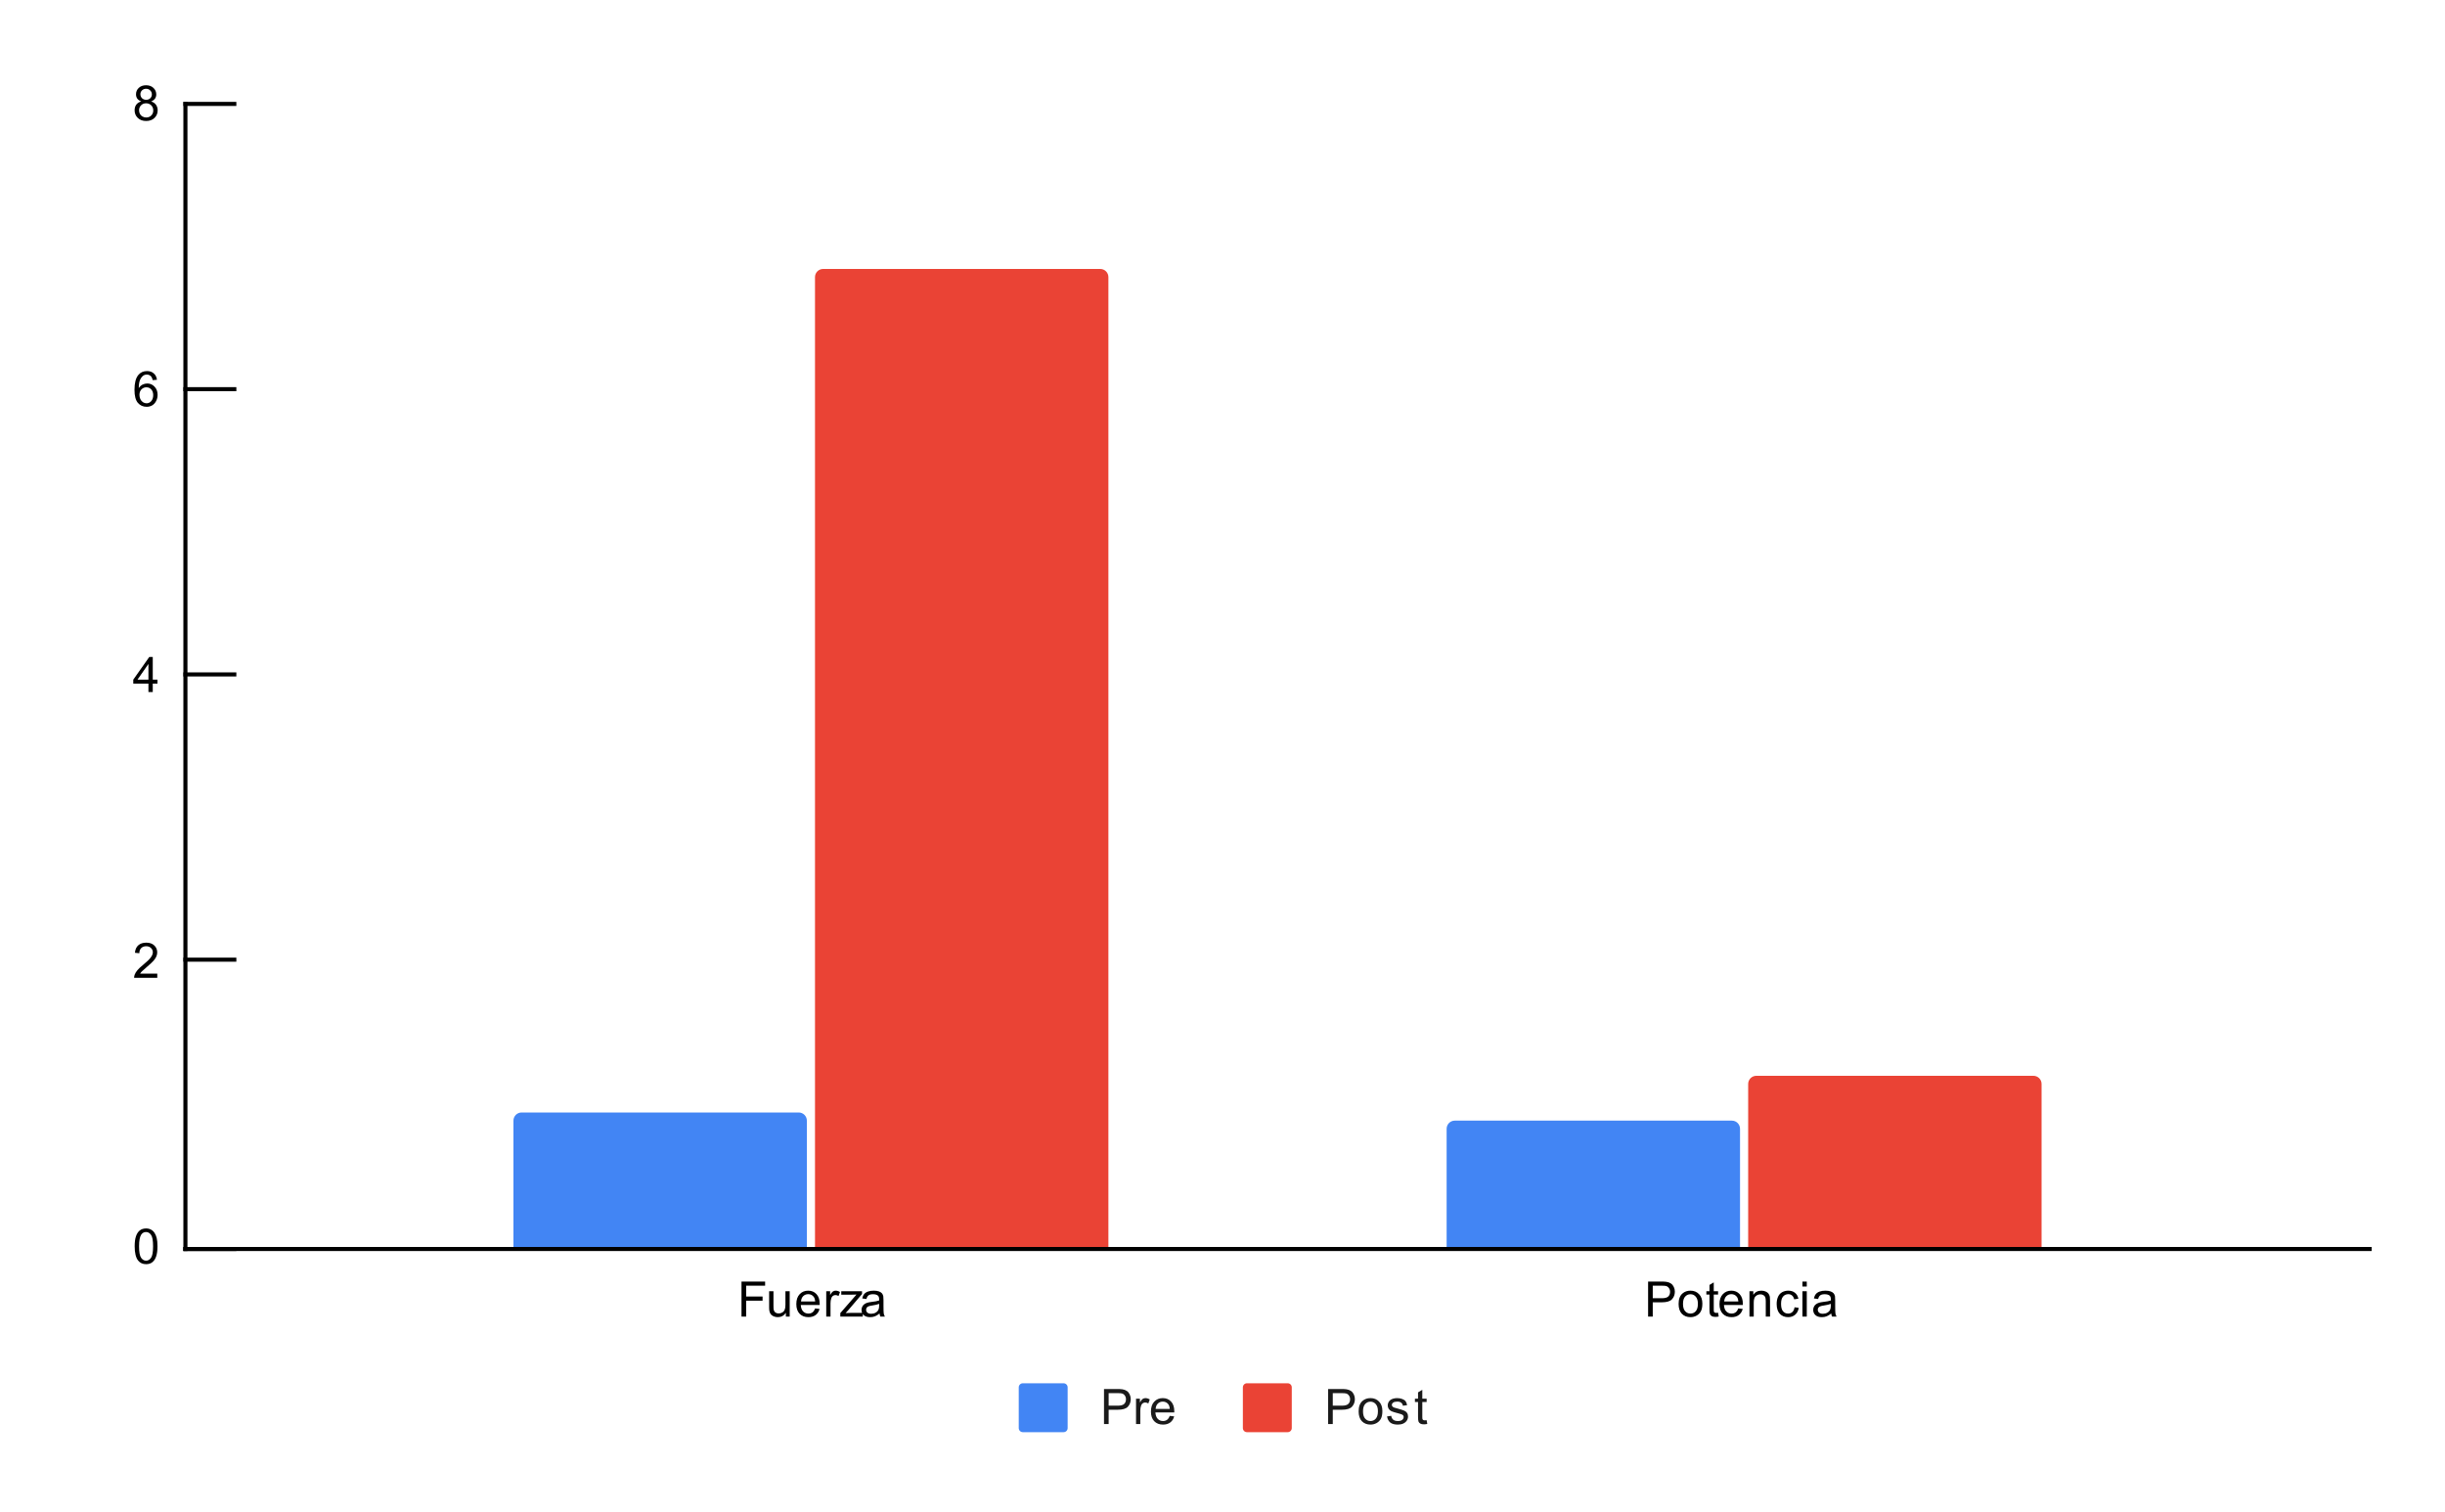
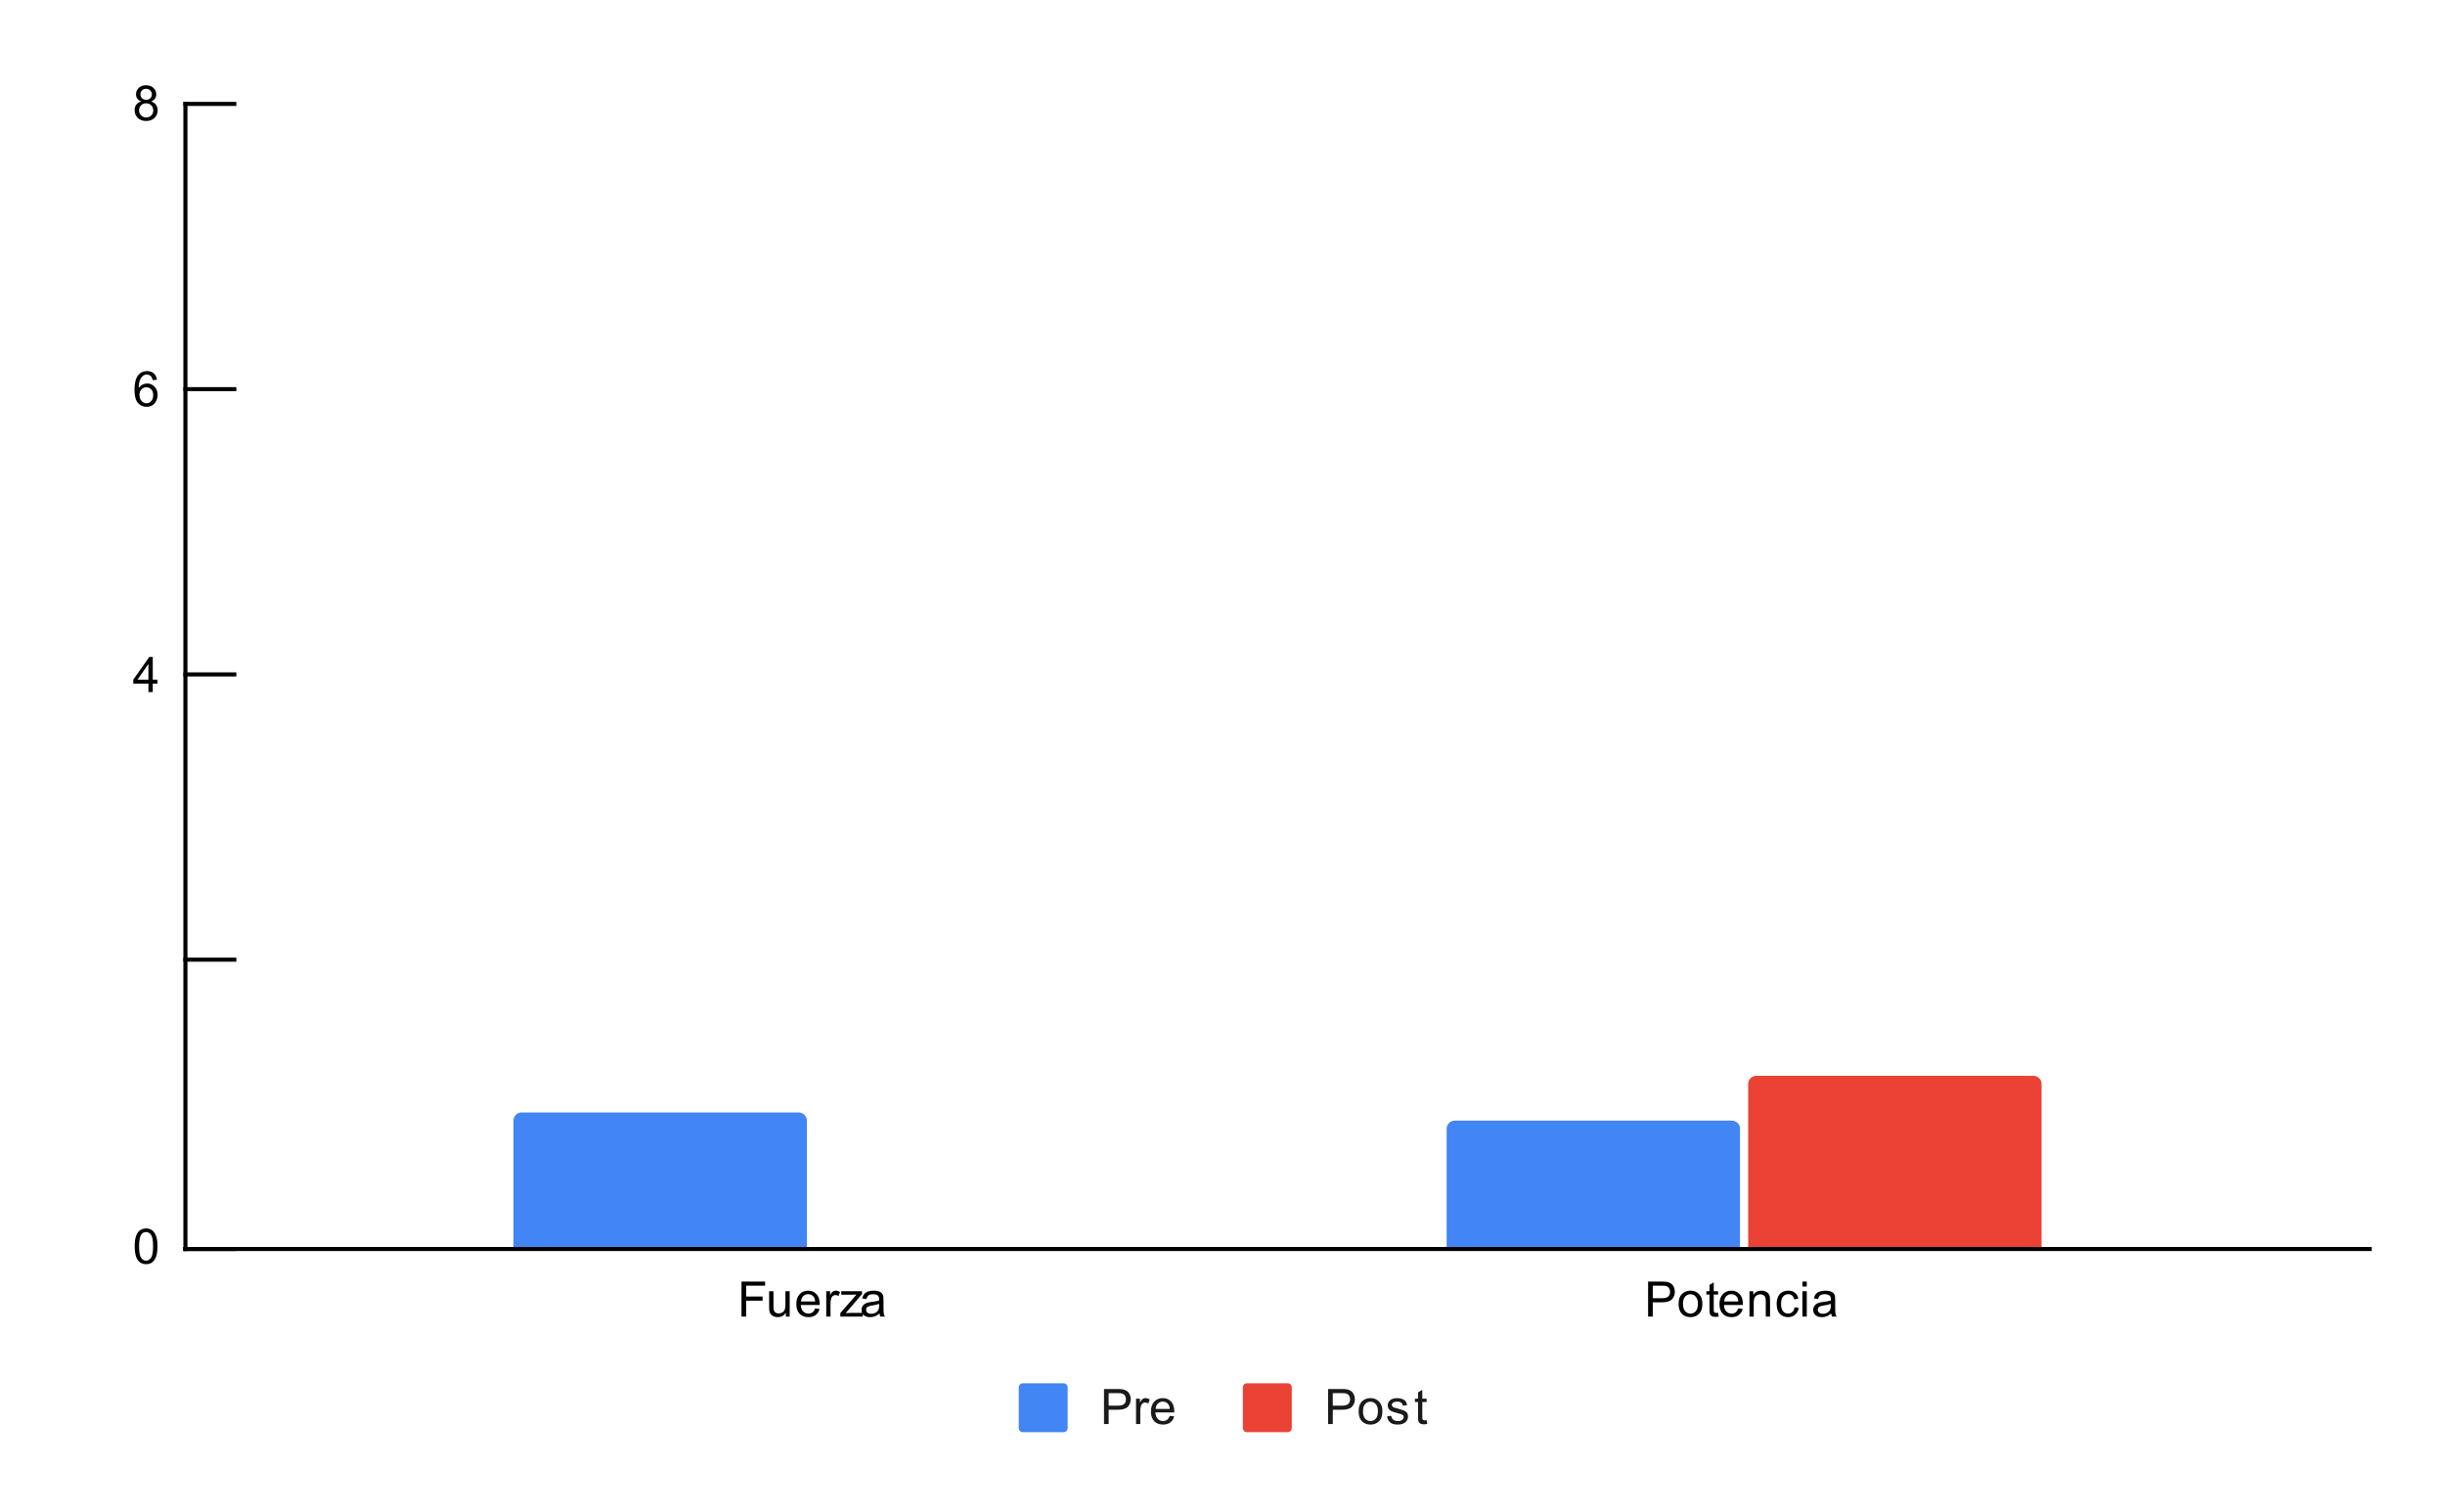
<svg xmlns="http://www.w3.org/2000/svg" version="1.1" viewBox="0.0 0.0 600.0 371.0" fill="none" stroke="none" stroke-linecap="square" stroke-miterlimit="10" width="600" height="371">
  <path fill="#ffffff" d="M0 0L600.0 0L600.0 371.0L0 371.0L0 0Z" fill-rule="nonzero" />
  <path stroke="#000000" stroke-width="1.0" stroke-linecap="butt" d="M581.5 306.5L45.5 306.5" fill-rule="nonzero" />
  <path stroke="#000000" stroke-width="1.0" stroke-linecap="butt" d="M45.5 306.5L45.5 25.5" fill-rule="nonzero" />
  <clipPath id="id_0">
    <path d="M45.55 25.55L581.45 25.55L581.45 306.083L45.55 306.083L45.55 25.55Z" clip-rule="nonzero" />
  </clipPath>
  <path stroke="#000000" stroke-width="2.0" stroke-linecap="butt" stroke-opacity="0.0" clip-path="url(#id_0)" d="M198.0 306.0L126.0 306.0L126.0 275.0C126.0 273.895 126.895 273.0 128.0 273.0L196.0 273.0C197.105 273.0 198.0 273.895 198.0 275.0Z" fill-rule="nonzero" />
  <path fill="#4285f4" clip-path="url(#id_0)" d="M198.0 306.0L126.0 306.0L126.0 275.0C126.0 273.895 126.895 273.0 128.0 273.0L196.0 273.0C197.105 273.0 198.0 273.895 198.0 275.0Z" fill-rule="nonzero" />
  <path stroke="#000000" stroke-width="2.0" stroke-linecap="butt" stroke-opacity="0.0" clip-path="url(#id_0)" d="M427.0 306.0L355.0 306.0L355.0 277.0C355.0 275.895 355.895 275.0 357.0 275.0L425.0 275.0C426.105 275.0 427.0 275.895 427.0 277.0Z" fill-rule="nonzero" />
  <path fill="#4285f4" clip-path="url(#id_0)" d="M427.0 306.0L355.0 306.0L355.0 277.0C355.0 275.895 355.895 275.0 357.0 275.0L425.0 275.0C426.105 275.0 427.0 275.895 427.0 277.0Z" fill-rule="nonzero" />
  <path stroke="#000000" stroke-width="2.0" stroke-linecap="butt" stroke-opacity="0.0" clip-path="url(#id_0)" d="M272.0 306.0L200.0 306.0L200.0 68.0C200.0 66.895 200.895 66.0 202.0 66.0L270.0 66.0C271.105 66.0 272.0 66.895 272.0 68.0Z" fill-rule="nonzero" />
-   <path fill="#ea4335" clip-path="url(#id_0)" d="M272.0 306.0L200.0 306.0L200.0 68.0C200.0 66.895 200.895 66.0 202.0 66.0L270.0 66.0C271.105 66.0 272.0 66.895 272.0 68.0Z" fill-rule="nonzero" />
  <path stroke="#000000" stroke-width="2.0" stroke-linecap="butt" stroke-opacity="0.0" clip-path="url(#id_0)" d="M501.0 306.0L429.0 306.0L429.0 266.0C429.0 264.895 429.895 264.0 431.0 264.0L499.0 264.0C500.105 264.0 501.0 264.895 501.0 266.0Z" fill-rule="nonzero" />
  <path fill="#ea4335" clip-path="url(#id_0)" d="M501.0 306.0L429.0 306.0L429.0 266.0C429.0 264.895 429.895 264.0 431.0 264.0L499.0 264.0C500.105 264.0 501.0 264.895 501.0 266.0Z" fill-rule="nonzero" />
  <path stroke="#000000" stroke-width="1.0" stroke-linecap="butt" d="M45.5 306.5L57.5 306.5" fill-rule="nonzero" />
  <path stroke="#000000" stroke-width="1.0" stroke-linecap="butt" d="M45.5 235.5L57.5 235.5" fill-rule="nonzero" />
  <path stroke="#000000" stroke-width="1.0" stroke-linecap="butt" d="M45.5 165.5L57.5 165.5" fill-rule="nonzero" />
  <path stroke="#000000" stroke-width="1.0" stroke-linecap="butt" d="M45.5 95.5L57.5 95.5" fill-rule="nonzero" />
  <path stroke="#000000" stroke-width="1.0" stroke-linecap="butt" d="M45.5 25.5L57.5 25.5" fill-rule="nonzero" />
  <path fill="#000000" d="M33.05 305.849Q33.05 304.318 33.362 303.396Q33.675 302.458 34.284 301.958Q34.909 301.458 35.847 301.458Q36.534 301.458 37.05 301.74Q37.581 302.021 37.925 302.552Q38.269 303.068 38.456 303.818Q38.644 304.568 38.644 305.849Q38.644 307.365 38.331 308.286Q38.034 309.208 37.409 309.724Q36.8 310.224 35.847 310.224Q34.612 310.224 33.894 309.333Q33.05 308.271 33.05 305.849ZM34.128 305.849Q34.128 307.958 34.628 308.661Q35.128 309.365 35.847 309.365Q36.581 309.365 37.066 308.661Q37.566 307.958 37.566 305.849Q37.566 303.724 37.066 303.036Q36.581 302.333 35.831 302.333Q35.112 302.333 34.675 302.943Q34.128 303.724 34.128 305.849Z" fill-rule="nonzero" />
-   <path fill="#000000" d="M38.597 238.934L38.597 239.95L32.909 239.95Q32.909 239.575 33.034 239.216Q33.253 238.637 33.722 238.075Q34.206 237.512 35.112 236.778Q36.519 235.622 37.003 234.95Q37.503 234.278 37.503 233.684Q37.503 233.059 37.05 232.637Q36.597 232.2 35.878 232.2Q35.112 232.2 34.659 232.653Q34.206 233.106 34.191 233.919L33.112 233.809Q33.222 232.591 33.941 231.966Q34.675 231.325 35.909 231.325Q37.144 231.325 37.862 232.012Q38.581 232.7 38.581 233.716Q38.581 234.231 38.362 234.731Q38.159 235.216 37.659 235.778Q37.175 236.325 36.05 237.278Q35.097 238.075 34.816 238.372Q34.55 238.653 34.378 238.934L38.597 238.934Z" fill-rule="nonzero" />
  <path fill="#000000" d="M36.425 169.817L36.425 167.754L32.706 167.754L32.706 166.785L36.628 161.223L37.487 161.223L37.487 166.785L38.644 166.785L38.644 167.754L37.487 167.754L37.487 169.817L36.425 169.817ZM36.425 166.785L36.425 162.926L33.737 166.785L36.425 166.785Z" fill-rule="nonzero" />
  <path fill="#000000" d="M38.519 93.199L37.472 93.277Q37.331 92.652 37.081 92.371Q36.644 91.918 36.019 91.918Q35.519 91.918 35.128 92.199Q34.644 92.574 34.347 93.277Q34.066 93.965 34.05 95.246Q34.425 94.668 34.972 94.386Q35.534 94.105 36.144 94.105Q37.191 94.105 37.925 94.886Q38.675 95.668 38.675 96.886Q38.675 97.699 38.316 98.402Q37.972 99.09 37.362 99.465Q36.753 99.824 35.987 99.824Q34.659 99.824 33.831 98.855Q33.003 97.886 33.003 95.668Q33.003 93.168 33.925 92.043Q34.722 91.058 36.081 91.058Q37.097 91.058 37.737 91.636Q38.394 92.199 38.519 93.199ZM34.222 96.902Q34.222 97.449 34.441 97.949Q34.675 98.433 35.081 98.699Q35.503 98.965 35.972 98.965Q36.628 98.965 37.112 98.433Q37.597 97.886 37.597 96.965Q37.597 96.074 37.112 95.558Q36.644 95.043 35.925 95.043Q35.206 95.043 34.706 95.558Q34.222 96.074 34.222 96.902Z" fill-rule="nonzero" />
  <path fill="#000000" d="M34.675 24.894Q34.019 24.644 33.691 24.206Q33.378 23.753 33.378 23.144Q33.378 22.206 34.05 21.566Q34.737 20.925 35.847 20.925Q36.972 20.925 37.659 21.581Q38.347 22.238 38.347 23.175Q38.347 23.769 38.034 24.206Q37.722 24.644 37.081 24.894Q37.878 25.144 38.284 25.722Q38.691 26.3 38.691 27.097Q38.691 28.191 37.909 28.941Q37.144 29.691 35.862 29.691Q34.597 29.691 33.816 28.941Q33.034 28.191 33.034 27.066Q33.034 26.222 33.456 25.659Q33.894 25.097 34.675 24.894ZM34.456 23.097Q34.456 23.706 34.847 24.097Q35.253 24.488 35.878 24.488Q36.487 24.488 36.878 24.113Q37.269 23.722 37.269 23.159Q37.269 22.581 36.862 22.191Q36.456 21.784 35.862 21.784Q35.253 21.784 34.847 22.175Q34.456 22.566 34.456 23.097ZM34.128 27.066Q34.128 27.519 34.331 27.941Q34.55 28.363 34.972 28.597Q35.394 28.831 35.878 28.831Q36.628 28.831 37.112 28.347Q37.612 27.863 37.612 27.113Q37.612 26.347 37.112 25.847Q36.612 25.347 35.847 25.347Q35.097 25.347 34.612 25.847Q34.128 26.331 34.128 27.066Z" fill-rule="nonzero" />
  <path fill="#000000" d="M181.963 323.083L181.963 314.49L187.76 314.49L187.76 315.505L183.104 315.505L183.104 318.161L187.135 318.161L187.135 319.177L183.104 319.177L183.104 323.083L181.963 323.083ZM192.854 323.083L192.854 322.161Q192.119 323.224 190.869 323.224Q190.322 323.224 189.838 323.021Q189.369 322.802 189.135 322.49Q188.901 322.161 188.807 321.693Q188.744 321.396 188.744 320.708L188.744 316.865L189.807 316.865L189.807 320.318Q189.807 321.13 189.869 321.427Q189.963 321.833 190.276 322.083Q190.604 322.318 191.088 322.318Q191.557 322.318 191.963 322.083Q192.385 321.833 192.557 321.411Q192.744 320.99 192.744 320.193L192.744 316.865L193.791 316.865L193.791 323.083L192.854 323.083ZM200.026 321.083L201.119 321.208Q200.869 322.161 200.166 322.693Q199.463 323.224 198.385 323.224Q197.026 323.224 196.213 322.38Q195.416 321.536 195.416 320.021Q195.416 318.458 196.229 317.599Q197.041 316.724 198.322 316.724Q199.572 316.724 200.354 317.568Q201.151 318.411 201.151 319.958Q201.151 320.052 201.151 320.24L196.51 320.24Q196.572 321.271 197.088 321.818Q197.604 322.349 198.385 322.349Q198.963 322.349 199.369 322.052Q199.791 321.74 200.026 321.083ZM196.572 319.38L200.041 319.38Q199.979 318.583 199.651 318.193Q199.135 317.583 198.338 317.583Q197.604 317.583 197.104 318.068Q196.619 318.552 196.572 319.38ZM202.76 323.083L202.76 316.865L203.713 316.865L203.713 317.802Q204.072 317.146 204.369 316.943Q204.682 316.724 205.057 316.724Q205.588 316.724 206.135 317.052L205.776 318.036Q205.385 317.802 205.01 317.802Q204.651 317.802 204.369 318.021Q204.104 318.224 203.994 318.599Q203.807 319.161 203.807 319.818L203.807 323.083L202.76 323.083ZM206.213 323.083L206.213 322.224L210.182 317.677Q209.494 317.708 208.979 317.708L206.447 317.708L206.447 316.865L211.541 316.865L211.541 317.552L208.166 321.505L207.51 322.224Q208.229 322.177 208.838 322.177L211.729 322.177L211.729 323.083L206.213 323.083ZM215.838 322.318Q215.244 322.818 214.697 323.021Q214.166 323.224 213.541 323.224Q212.51 323.224 211.963 322.724Q211.416 322.224 211.416 321.443Q211.416 320.99 211.619 320.615Q211.822 320.224 212.166 320.005Q212.51 319.771 212.932 319.661Q213.229 319.568 213.869 319.49Q215.135 319.349 215.744 319.13Q215.744 318.911 215.744 318.865Q215.744 318.208 215.447 317.943Q215.041 317.599 214.244 317.599Q213.51 317.599 213.151 317.865Q212.791 318.115 212.619 318.771L211.588 318.63Q211.729 317.974 212.057 317.568Q212.385 317.161 212.994 316.943Q213.604 316.724 214.401 316.724Q215.197 316.724 215.697 316.911Q216.197 317.099 216.432 317.38Q216.666 317.661 216.76 318.099Q216.807 318.365 216.807 319.068L216.807 320.474Q216.807 321.943 216.869 322.333Q216.947 322.724 217.151 323.083L216.041 323.083Q215.885 322.755 215.838 322.318ZM215.744 319.958Q215.166 320.193 214.026 320.365Q213.369 320.458 213.104 320.583Q212.838 320.693 212.682 320.911Q212.541 321.13 212.541 321.411Q212.541 321.833 212.854 322.115Q213.182 322.396 213.791 322.396Q214.401 322.396 214.869 322.13Q215.354 321.865 215.572 321.396Q215.744 321.036 215.744 320.349L215.744 319.958Z" fill-rule="nonzero" />
  <path fill="#000000" d="M404.443 323.083L404.443 314.49L407.693 314.49Q408.537 314.49 408.99 314.568Q409.631 314.677 410.053 314.974Q410.49 315.271 410.74 315.802Q411.006 316.333 411.006 316.974Q411.006 318.068 410.303 318.833Q409.615 319.583 407.787 319.583L405.584 319.583L405.584 323.083L404.443 323.083ZM405.584 318.583L407.803 318.583Q408.912 318.583 409.365 318.177Q409.834 317.755 409.834 317.005Q409.834 316.474 409.553 316.099Q409.287 315.708 408.849 315.583Q408.553 315.505 407.787 315.505L405.584 315.505L405.584 318.583ZM411.928 319.974Q411.928 318.24 412.881 317.411Q413.678 316.724 414.834 316.724Q416.115 316.724 416.928 317.568Q417.756 318.396 417.756 319.88Q417.756 321.083 417.396 321.771Q417.037 322.458 416.334 322.849Q415.646 323.224 414.834 323.224Q413.537 323.224 412.724 322.396Q411.928 321.552 411.928 319.974ZM413.006 319.974Q413.006 321.161 413.521 321.755Q414.053 322.349 414.834 322.349Q415.631 322.349 416.146 321.755Q416.662 321.161 416.662 319.943Q416.662 318.786 416.131 318.193Q415.615 317.599 414.834 317.599Q414.053 317.599 413.521 318.193Q413.006 318.771 413.006 319.974ZM421.615 322.146L421.771 323.068Q421.318 323.161 420.974 323.161Q420.396 323.161 420.084 322.99Q419.771 322.802 419.631 322.505Q419.506 322.208 419.506 321.255L419.506 317.677L418.74 317.677L418.74 316.865L419.506 316.865L419.506 315.318L420.553 314.693L420.553 316.865L421.615 316.865L421.615 317.677L420.553 317.677L420.553 321.318Q420.553 321.771 420.599 321.896Q420.662 322.021 420.787 322.099Q420.912 322.177 421.146 322.177Q421.334 322.177 421.615 322.146ZM426.568 321.083L427.662 321.208Q427.412 322.161 426.709 322.693Q426.006 323.224 424.928 323.224Q423.568 323.224 422.756 322.38Q421.959 321.536 421.959 320.021Q421.959 318.458 422.771 317.599Q423.584 316.724 424.865 316.724Q426.115 316.724 426.896 317.568Q427.693 318.411 427.693 319.958Q427.693 320.052 427.693 320.24L423.053 320.24Q423.115 321.271 423.631 321.818Q424.146 322.349 424.928 322.349Q425.506 322.349 425.912 322.052Q426.334 321.74 426.568 321.083ZM423.115 319.38L426.584 319.38Q426.521 318.583 426.193 318.193Q425.678 317.583 424.881 317.583Q424.146 317.583 423.646 318.068Q423.162 318.552 423.115 319.38ZM429.318 323.083L429.318 316.865L430.256 316.865L430.256 317.74Q430.943 316.724 432.24 316.724Q432.803 316.724 433.271 316.927Q433.756 317.13 433.99 317.458Q434.224 317.786 434.318 318.224Q434.365 318.521 434.365 319.255L434.365 323.083L433.318 323.083L433.318 319.302Q433.318 318.646 433.193 318.333Q433.068 318.021 432.756 317.833Q432.443 317.63 432.021 317.63Q431.349 317.63 430.849 318.068Q430.365 318.49 430.365 319.677L430.365 323.083L429.318 323.083ZM440.381 320.802L441.412 320.943Q441.24 322.005 440.537 322.615Q439.834 323.224 438.818 323.224Q437.537 323.224 436.756 322.396Q435.99 321.552 435.99 319.99Q435.99 318.99 436.318 318.24Q436.662 317.474 437.334 317.099Q438.021 316.724 438.834 316.724Q439.834 316.724 440.474 317.24Q441.131 317.74 441.318 318.693L440.287 318.849Q440.146 318.224 439.771 317.911Q439.396 317.583 438.865 317.583Q438.068 317.583 437.568 318.161Q437.068 318.724 437.068 319.958Q437.068 321.224 437.553 321.786Q438.037 322.349 438.803 322.349Q439.428 322.349 439.834 321.974Q440.256 321.599 440.381 320.802ZM442.318 315.708L442.318 314.49L443.381 314.49L443.381 315.708L442.318 315.708ZM442.318 323.083L442.318 316.865L443.381 316.865L443.381 323.083L442.318 323.083ZM449.381 322.318Q448.787 322.818 448.24 323.021Q447.709 323.224 447.084 323.224Q446.053 323.224 445.506 322.724Q444.959 322.224 444.959 321.443Q444.959 320.99 445.162 320.615Q445.365 320.224 445.709 320.005Q446.053 319.771 446.474 319.661Q446.771 319.568 447.412 319.49Q448.678 319.349 449.287 319.13Q449.287 318.911 449.287 318.865Q449.287 318.208 448.99 317.943Q448.584 317.599 447.787 317.599Q447.053 317.599 446.693 317.865Q446.334 318.115 446.162 318.771L445.131 318.63Q445.271 317.974 445.599 317.568Q445.928 317.161 446.537 316.943Q447.146 316.724 447.943 316.724Q448.74 316.724 449.24 316.911Q449.74 317.099 449.974 317.38Q450.209 317.661 450.303 318.099Q450.349 318.365 450.349 319.068L450.349 320.474Q450.349 321.943 450.412 322.333Q450.49 322.724 450.693 323.083L449.584 323.083Q449.428 322.755 449.381 322.318ZM449.287 319.958Q448.709 320.193 447.568 320.365Q446.912 320.458 446.646 320.583Q446.381 320.693 446.224 320.911Q446.084 321.13 446.084 321.411Q446.084 321.833 446.396 322.115Q446.724 322.396 447.334 322.396Q447.943 322.396 448.412 322.13Q448.896 321.865 449.115 321.396Q449.287 321.036 449.287 320.349L449.287 319.958Z" fill-rule="nonzero" />
  <path fill="#4285f4" d="M250.0 340.45C250.0 339.898 250.448 339.45 251.0 339.45L261.0 339.45C261.552 339.45 262.0 339.898 262.0 340.45L262.0 350.45C262.0 351.002 261.552 351.45 261.0 351.45L251.0 351.45C250.448 351.45 250.0 351.002 250.0 350.45Z" fill-rule="nonzero" />
  <path fill="#1a1a1a" d="M270.922 349.45L270.922 340.856L274.172 340.856Q275.016 340.856 275.469 340.934Q276.109 341.044 276.531 341.341Q276.969 341.637 277.219 342.169Q277.484 342.7 277.484 343.341Q277.484 344.434 276.781 345.2Q276.094 345.95 274.266 345.95L272.062 345.95L272.062 349.45L270.922 349.45ZM272.062 344.95L274.281 344.95Q275.391 344.95 275.844 344.544Q276.312 344.122 276.312 343.372Q276.312 342.841 276.031 342.466Q275.766 342.075 275.328 341.95Q275.031 341.872 274.266 341.872L272.062 341.872L272.062 344.95ZM278.781 349.45L278.781 343.231L279.734 343.231L279.734 344.169Q280.094 343.512 280.391 343.309Q280.703 343.091 281.078 343.091Q281.609 343.091 282.156 343.419L281.797 344.403Q281.406 344.169 281.031 344.169Q280.672 344.169 280.391 344.387Q280.125 344.591 280.016 344.966Q279.828 345.528 279.828 346.184L279.828 349.45L278.781 349.45ZM287.047 347.45L288.141 347.575Q287.891 348.528 287.188 349.059Q286.484 349.591 285.406 349.591Q284.047 349.591 283.234 348.747Q282.438 347.903 282.438 346.387Q282.438 344.825 283.25 343.966Q284.062 343.091 285.344 343.091Q286.594 343.091 287.375 343.934Q288.172 344.778 288.172 346.325Q288.172 346.419 288.172 346.606L283.531 346.606Q283.594 347.637 284.109 348.184Q284.625 348.716 285.406 348.716Q285.984 348.716 286.391 348.419Q286.812 348.106 287.047 347.45ZM283.594 345.747L287.062 345.747Q287.0 344.95 286.672 344.559Q286.156 343.95 285.359 343.95Q284.625 343.95 284.125 344.434Q283.641 344.919 283.594 345.747Z" fill-rule="nonzero" />
  <path fill="#ea4335" d="M305.0 340.45C305.0 339.898 305.448 339.45 306.0 339.45L316.0 339.45C316.552 339.45 317.0 339.898 317.0 340.45L317.0 350.45C317.0 351.002 316.552 351.45 316.0 351.45L306.0 351.45C305.448 351.45 305.0 351.002 305.0 350.45Z" fill-rule="nonzero" />
  <path fill="#1a1a1a" d="M325.922 349.45L325.922 340.856L329.172 340.856Q330.016 340.856 330.469 340.934Q331.109 341.044 331.531 341.341Q331.969 341.637 332.219 342.169Q332.484 342.7 332.484 343.341Q332.484 344.434 331.781 345.2Q331.094 345.95 329.266 345.95L327.062 345.95L327.062 349.45L325.922 349.45ZM327.062 344.95L329.281 344.95Q330.391 344.95 330.844 344.544Q331.312 344.122 331.312 343.372Q331.312 342.841 331.031 342.466Q330.766 342.075 330.328 341.95Q330.031 341.872 329.266 341.872L327.062 341.872L327.062 344.95ZM333.406 346.341Q333.406 344.606 334.359 343.778Q335.156 343.091 336.312 343.091Q337.594 343.091 338.406 343.934Q339.234 344.762 339.234 346.247Q339.234 347.45 338.875 348.137Q338.516 348.825 337.812 349.216Q337.125 349.591 336.312 349.591Q335.016 349.591 334.203 348.762Q333.406 347.919 333.406 346.341ZM334.484 346.341Q334.484 347.528 335.0 348.122Q335.531 348.716 336.312 348.716Q337.109 348.716 337.625 348.122Q338.141 347.528 338.141 346.309Q338.141 345.153 337.609 344.559Q337.094 343.966 336.312 343.966Q335.531 343.966 335.0 344.559Q334.484 345.137 334.484 346.341ZM340.375 347.591L341.406 347.434Q341.5 348.059 341.891 348.387Q342.297 348.716 343.031 348.716Q343.75 348.716 344.094 348.434Q344.453 348.137 344.453 347.731Q344.453 347.372 344.141 347.169Q343.922 347.028 343.062 346.809Q341.906 346.512 341.453 346.309Q341.016 346.091 340.781 345.716Q340.547 345.341 340.547 344.872Q340.547 344.466 340.734 344.106Q340.922 343.747 341.25 343.512Q341.5 343.341 341.922 343.216Q342.344 343.091 342.844 343.091Q343.562 343.091 344.109 343.309Q344.672 343.512 344.938 343.872Q345.203 344.231 345.297 344.825L344.266 344.966Q344.203 344.497 343.859 344.231Q343.531 343.95 342.906 343.95Q342.188 343.95 341.875 344.2Q341.562 344.434 341.562 344.762Q341.562 344.966 341.688 345.122Q341.828 345.294 342.094 345.403Q342.25 345.466 343.031 345.669Q344.156 345.981 344.594 346.169Q345.031 346.356 345.281 346.716Q345.531 347.075 345.531 347.622Q345.531 348.153 345.219 348.622Q344.922 349.075 344.344 349.341Q343.766 349.591 343.031 349.591Q341.812 349.591 341.172 349.091Q340.547 348.575 340.375 347.591ZM350.094 348.512L350.25 349.434Q349.797 349.528 349.453 349.528Q348.875 349.528 348.562 349.356Q348.25 349.169 348.109 348.872Q347.984 348.575 347.984 347.622L347.984 344.044L347.219 344.044L347.219 343.231L347.984 343.231L347.984 341.684L349.031 341.059L349.031 343.231L350.094 343.231L350.094 344.044L349.031 344.044L349.031 347.684Q349.031 348.137 349.078 348.262Q349.141 348.387 349.266 348.466Q349.391 348.544 349.625 348.544Q349.812 348.544 350.094 348.512Z" fill-rule="nonzero" />
</svg>